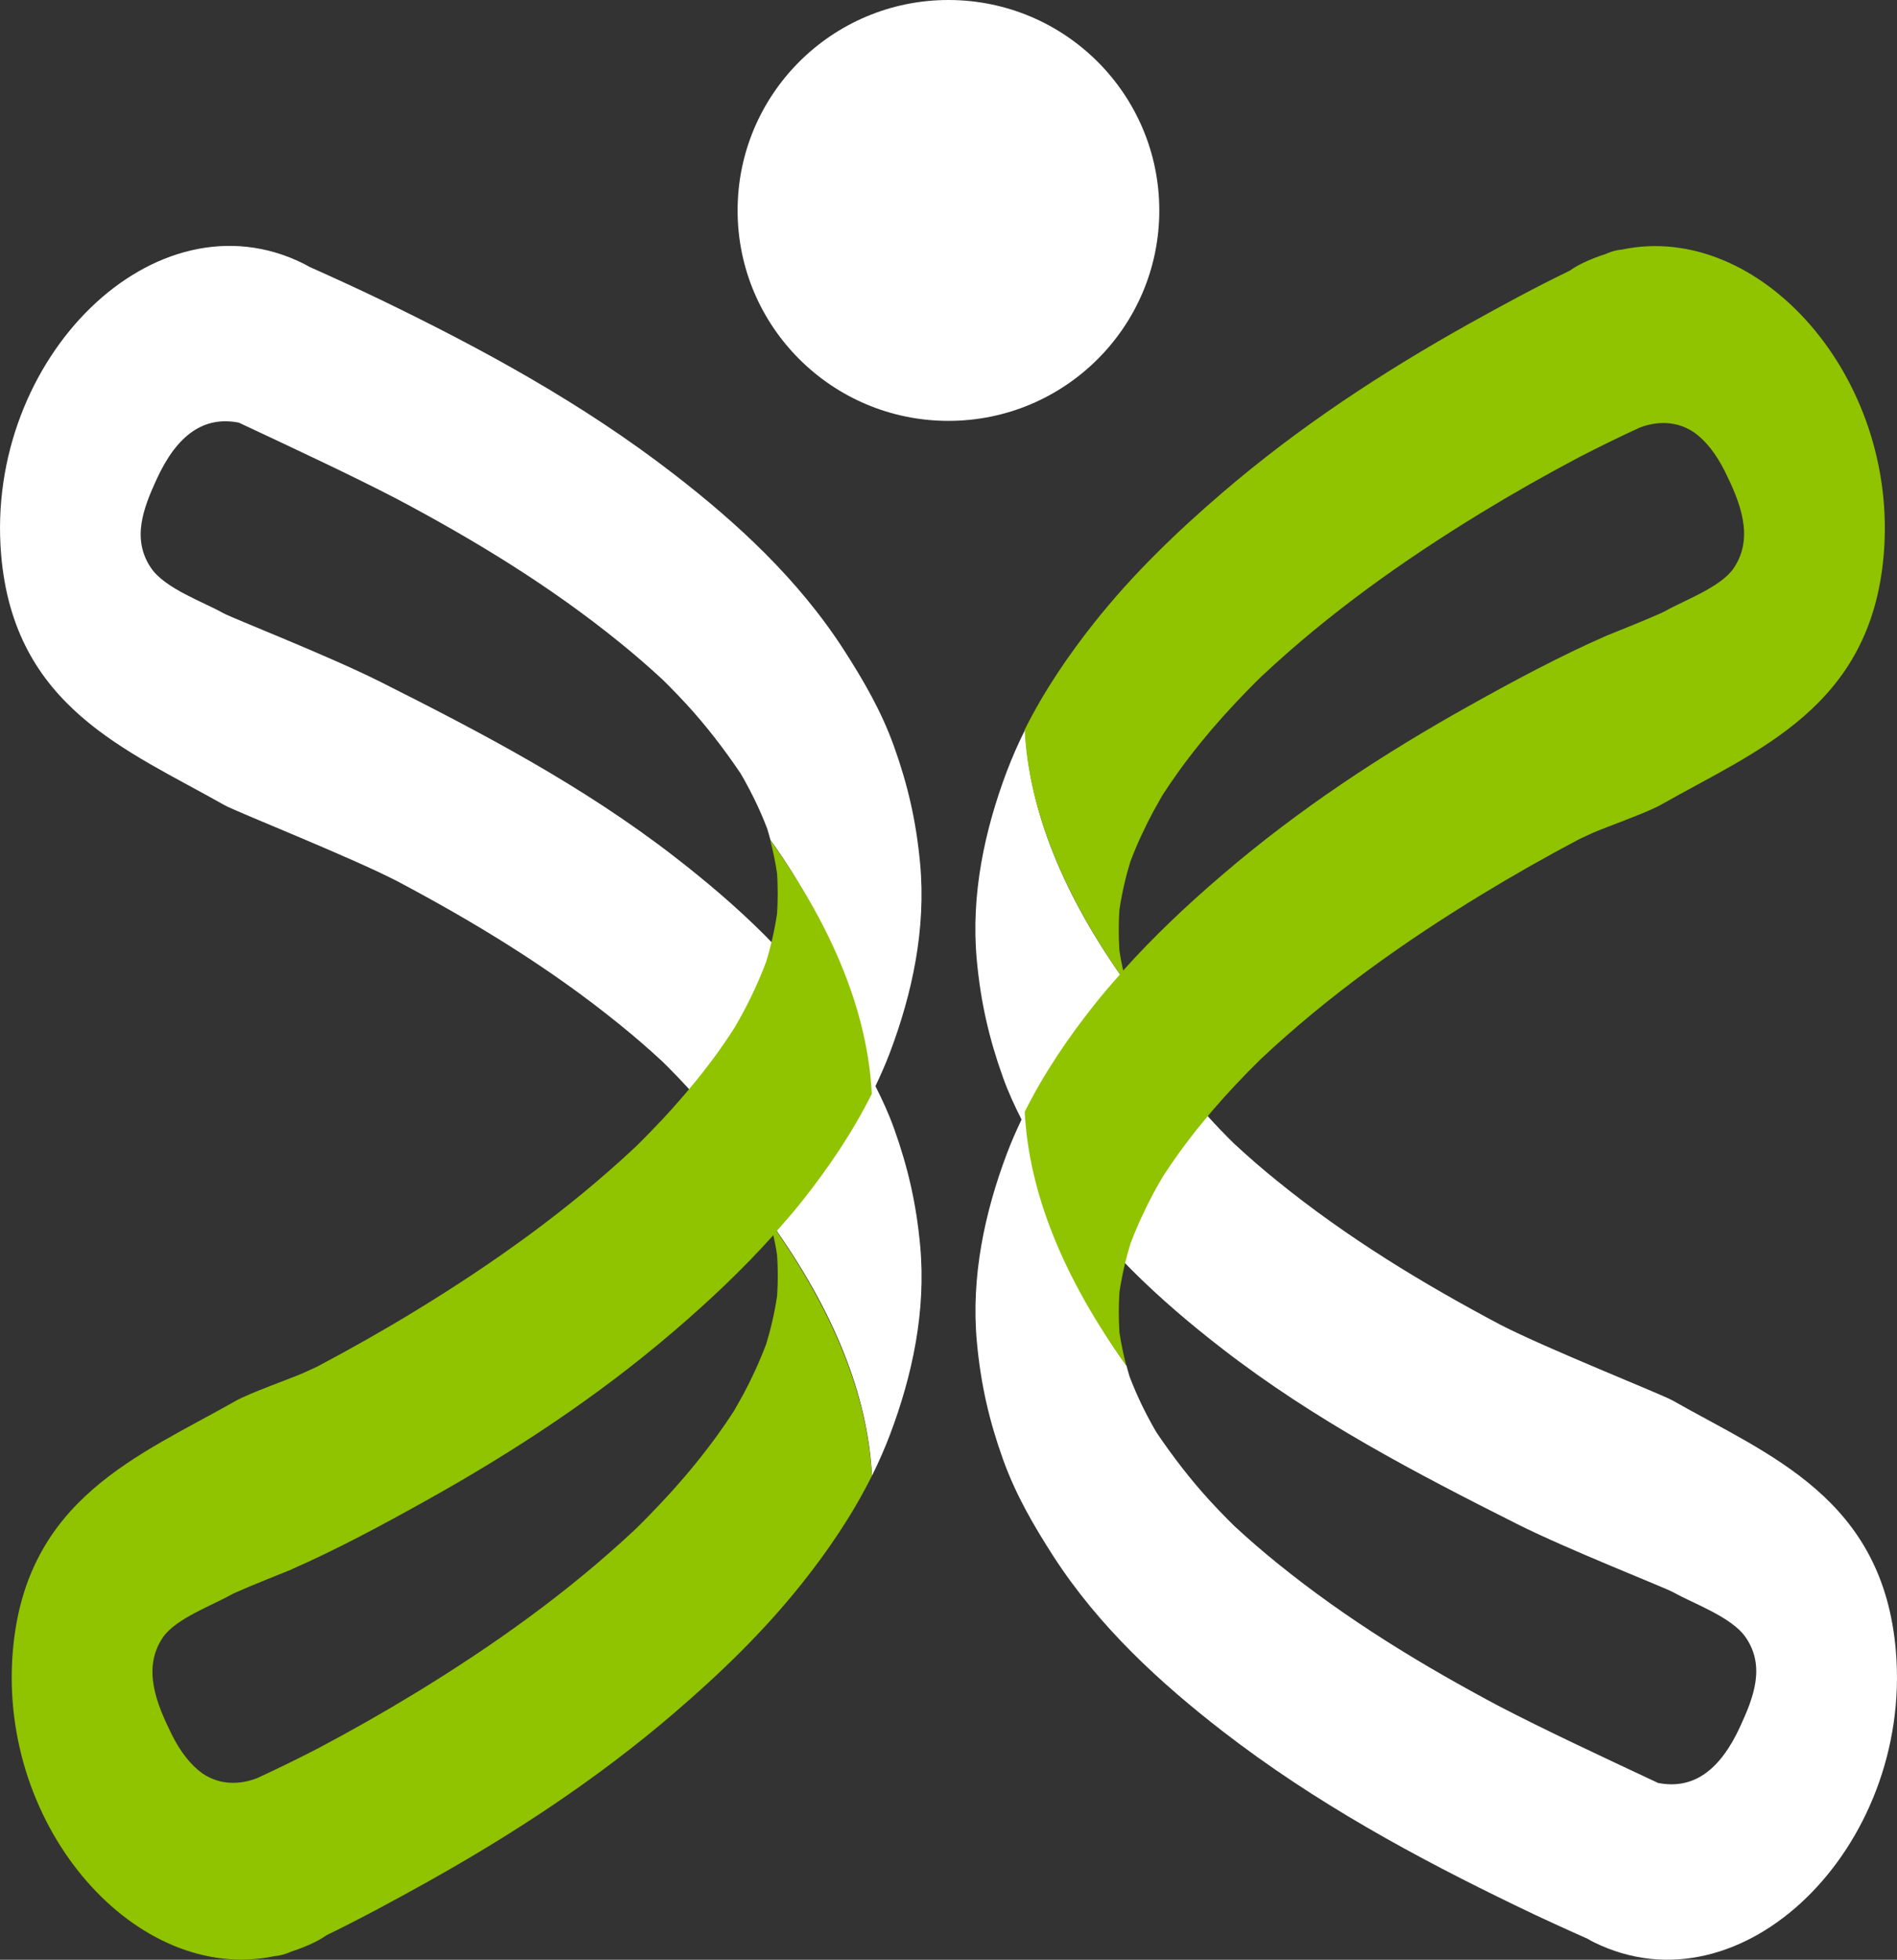
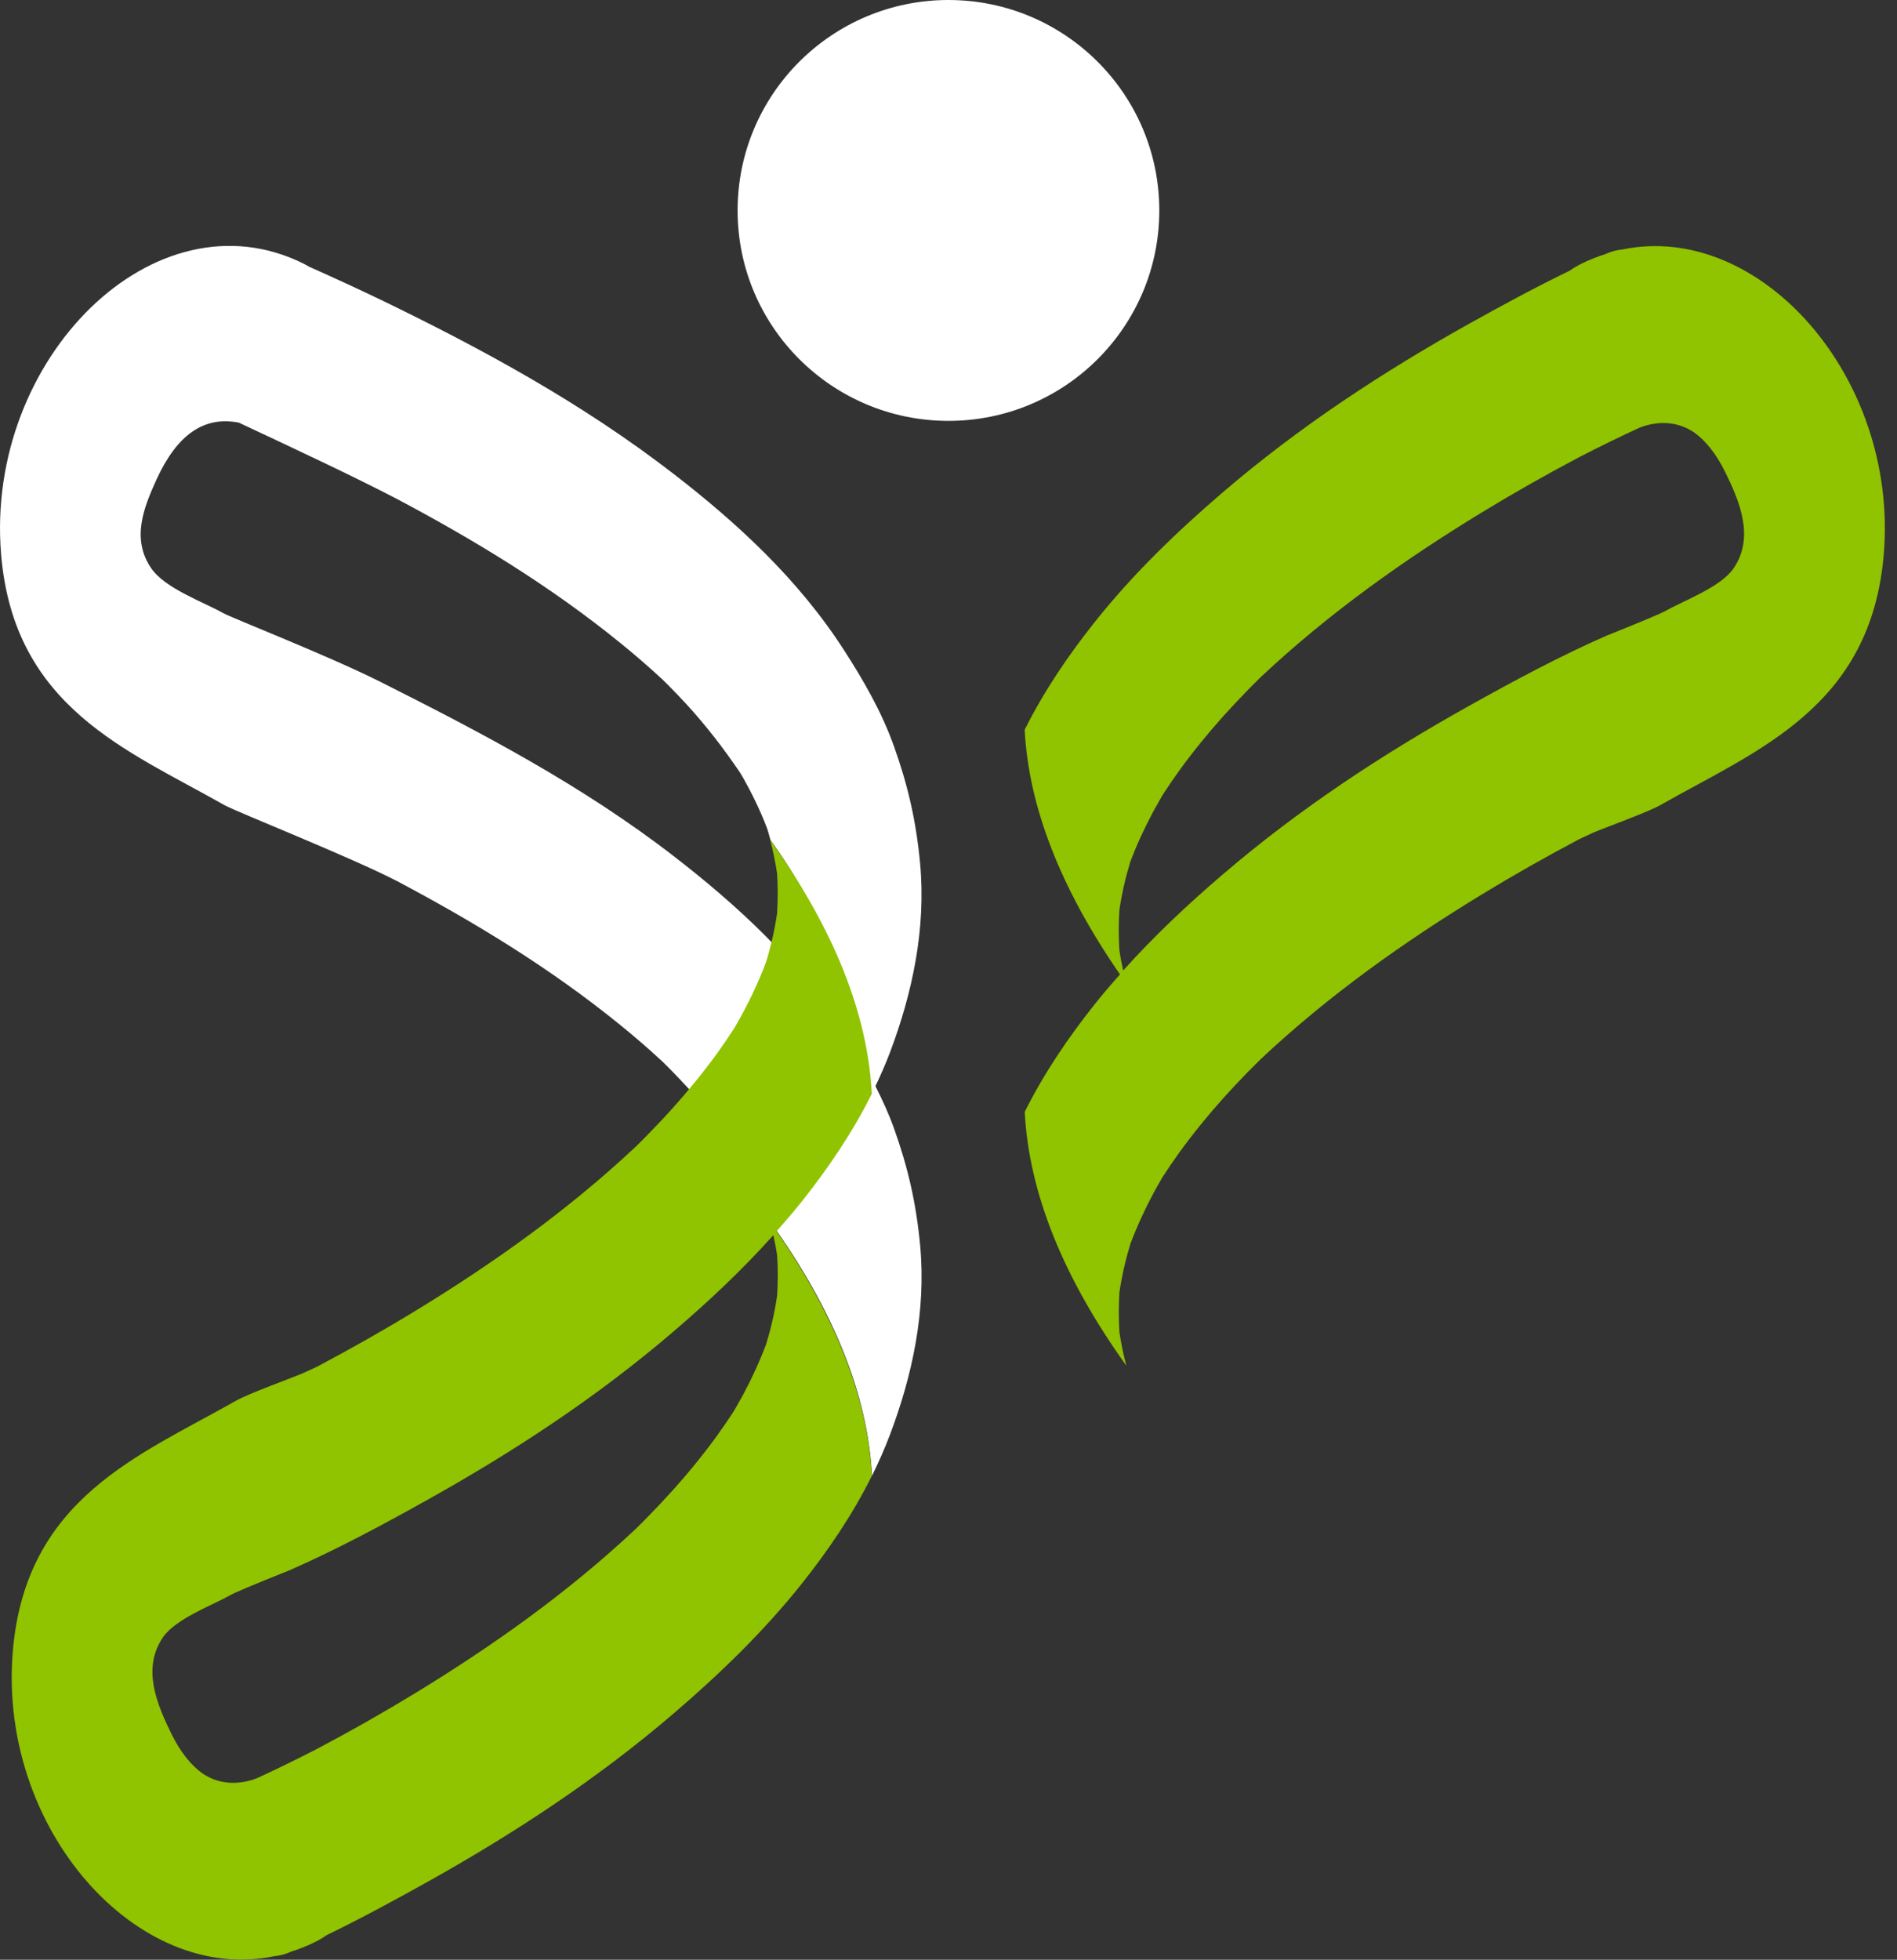
<svg xmlns="http://www.w3.org/2000/svg" width="38.647px" height="39.909px" viewBox="0 0 38.647 39.909" version="1.1">
  <rect x="0" y="0" width="38.647" height="39.909" fill="#333333" stroke="none" />
  <title>Group</title>
  <g id="MOBILE" stroke="none" stroke-width="1" fill="none" fill-rule="evenodd">
    <g id="Home/ISI-tray-open" transform="translate(-26, -20)" fill-rule="nonzero">
      <g id="Group" transform="translate(26, 20)">
-         <path d="M38.625,33.634 C38.367,30.507 36.045,29.639 34.073,28.519 C33.853,28.394 31.508,27.464 30.561,26.975 C28.991,26.142 27.444,25.207 26.014,24.045 C25.719,23.807 25.431,23.557 25.15,23.297 C25.147,23.294 25.143,23.29 25.14,23.287 C25.106,23.253 25.073,23.221 25.039,23.188 C24.912,23.06 24.787,22.931 24.665,22.797 C24.267,22.365 23.906,21.898 23.566,21.398 C23.536,21.345 23.504,21.293 23.475,21.239 C23.406,21.116 23.339,20.989 23.277,20.86 C23.18,20.664 23.093,20.462 23.014,20.255 C22.993,20.181 22.971,20.107 22.952,20.033 C21.656,18.228 20.966,16.505 20.882,14.865 C20.746,15.137 20.623,15.417 20.513,15.705 C20.06,16.906 19.776,18.218 19.9,19.552 C19.98,20.414 20.149,21.146 20.433,21.94 C20.541,22.241 20.672,22.524 20.812,22.799 C20.704,23.024 20.604,23.252 20.515,23.487 C20.062,24.688 19.778,26 19.902,27.334 C19.982,28.196 20.151,28.928 20.435,29.722 C20.693,30.44 21.058,31.066 21.451,31.678 C22.388,33.133 23.647,34.279 24.912,35.259 C26.793,36.713 28.844,37.824 30.905,38.819 C31.381,39.05 31.862,39.268 32.344,39.483 C32.385,39.507 32.424,39.53 32.466,39.55 C35.49,41.05 38.953,37.612 38.625,33.634 Z M35.454,35.156 C35.037,36.065 34.49,36.448 33.779,36.309 C32.533,35.725 31.474,35.23 30.56,34.756 C28.989,33.923 27.443,32.987 26.012,31.826 C25.718,31.588 25.429,31.338 25.148,31.078 C25.145,31.075 25.141,31.07 25.138,31.068 C25.105,31.034 25.071,31.002 25.038,30.969 C24.911,30.841 24.786,30.712 24.663,30.578 C24.266,30.146 23.904,29.678 23.565,29.177 C23.534,29.125 23.502,29.072 23.473,29.018 C23.405,28.895 23.338,28.769 23.275,28.639 C23.179,28.443 23.092,28.241 23.013,28.035 C22.991,27.961 22.969,27.886 22.95,27.812 C21.456,25.73 21.036,23.795 20.921,23.012 C21.086,23.313 21.264,23.605 21.447,23.891 C22.384,25.346 23.642,26.493 24.908,27.472 C26.789,28.927 28.851,30.002 30.901,31.033 C31.962,31.566 33.932,32.335 34.099,32.431 C34.49,32.653 35.278,32.928 35.563,33.342 C35.975,33.938 35.72,34.577 35.454,35.156 Z" id="Vector" fill="#FFFFFF" />
        <path d="M0.022,11.282 C0.279,14.409 2.601,15.277 4.574,16.397 C4.793,16.522 7.139,17.453 8.085,17.941 C9.656,18.774 11.203,19.709 12.633,20.871 C12.927,21.109 13.216,21.359 13.497,21.619 C13.5,21.622 13.504,21.626 13.507,21.629 C13.54,21.663 13.574,21.695 13.607,21.728 C13.734,21.856 13.859,21.985 13.982,22.119 C14.379,22.551 14.741,23.018 15.08,23.52 C15.111,23.572 15.143,23.624 15.172,23.678 C15.24,23.802 15.307,23.928 15.37,24.058 C15.466,24.254 15.554,24.456 15.632,24.662 C15.654,24.736 15.676,24.81 15.695,24.884 C16.99,26.689 17.68,28.412 17.765,30.052 C17.9,29.78 18.024,29.5 18.133,29.212 C18.586,28.012 18.87,26.7 18.746,25.365 C18.666,24.504 18.497,23.771 18.213,22.978 C18.105,22.677 17.974,22.394 17.835,22.119 C17.942,21.894 18.043,21.666 18.132,21.43 C18.585,20.23 18.869,18.917 18.745,17.583 C18.665,16.722 18.496,15.989 18.212,15.196 C17.954,14.478 17.588,13.851 17.195,13.24 C16.258,11.785 15,10.638 13.734,9.659 C11.854,8.204 9.803,7.094 7.742,6.098 C7.265,5.869 6.785,5.649 6.303,5.434 C6.263,5.411 6.222,5.388 6.18,5.367 C3.156,3.866 -0.306,7.304 0.022,11.282 Z M3.191,9.76 C3.608,8.851 4.155,8.468 4.866,8.607 C6.112,9.191 7.171,9.686 8.085,10.16 C9.656,10.993 11.203,11.929 12.633,13.09 C12.927,13.328 13.216,13.578 13.497,13.838 C13.5,13.841 13.504,13.846 13.507,13.848 C13.54,13.882 13.574,13.914 13.607,13.947 C13.734,14.075 13.859,14.204 13.982,14.338 C14.379,14.77 14.741,15.238 15.08,15.739 C15.111,15.791 15.143,15.844 15.172,15.898 C15.24,16.021 15.307,16.147 15.37,16.277 C15.466,16.473 15.554,16.675 15.632,16.881 C15.654,16.956 15.676,17.03 15.695,17.104 C17.189,19.186 17.609,21.121 17.724,21.904 C17.559,21.603 17.382,21.311 17.198,21.025 C16.261,19.57 15.003,18.423 13.737,17.444 C11.857,15.989 9.794,14.914 7.745,13.883 C6.683,13.35 4.713,12.581 4.546,12.485 C4.154,12.263 3.367,11.988 3.082,11.574 C2.671,10.978 2.926,10.339 3.191,9.76 Z" id="Vector" fill="#FFFFFF" />
        <path d="M23.618,4.286 C23.618,6.652 21.696,8.571 19.323,8.571 C16.952,8.571 15.027,6.653 15.027,4.286 C15.027,1.92 16.95,0 19.323,0 C21.696,0.001 23.618,1.92 23.618,4.286 Z" id="Vector" fill="#FFFFFF" />
        <path d="M33.045,5.082 C32.942,5.091 32.838,5.117 32.735,5.162 C32.729,5.165 32.723,5.168 32.717,5.171 C32.55,5.224 32.382,5.288 32.216,5.371 C32.135,5.412 32.056,5.458 31.982,5.511 C31.285,5.848 30.599,6.22 29.919,6.599 C28.177,7.573 26.473,8.686 24.9,10.036 C23.981,10.825 23.083,11.685 22.298,12.674 C21.774,13.333 21.273,14.064 20.875,14.862 C20.957,16.428 21.604,18.089 22.817,19.844 C22.64,20.043 22.466,20.245 22.3,20.454 C21.775,21.114 21.274,21.845 20.876,22.643 C20.962,24.282 21.652,26.005 22.946,27.811 C22.888,27.59 22.841,27.363 22.806,27.134 C22.789,26.86 22.789,26.587 22.806,26.314 C22.856,25.978 22.932,25.65 23.029,25.33 C23.165,24.971 23.324,24.625 23.501,24.295 C23.554,24.198 23.608,24.102 23.663,24.008 C23.673,23.992 23.682,23.974 23.692,23.958 C23.8,23.793 23.911,23.63 24.026,23.47 C24.31,23.079 24.611,22.71 24.927,22.358 C25.088,22.179 25.252,22.005 25.418,21.835 C25.5,21.751 25.583,21.668 25.666,21.587 C25.675,21.578 25.682,21.571 25.691,21.562 C27.083,20.257 28.61,19.178 30.174,18.224 C30.832,17.823 31.5,17.445 32.174,17.089 L32.462,16.955 C32.695,16.855 33.569,16.541 33.826,16.395 C35.799,15.275 38.12,14.407 38.378,11.28 C38.675,7.666 35.839,4.496 33.045,5.082 Z M35.317,11.575 C35.057,11.956 34.304,12.23 33.942,12.435 C33.847,12.49 33.445,12.659 32.735,12.943 C31.779,13.361 30.843,13.864 29.919,14.38 C28.177,15.353 26.473,16.467 24.9,17.817 C24.2,18.415 23.516,19.058 22.882,19.764 C22.852,19.628 22.825,19.491 22.805,19.351 C22.788,19.078 22.788,18.805 22.805,18.532 C22.855,18.196 22.93,17.868 23.028,17.548 C23.163,17.19 23.324,16.846 23.501,16.516 C23.554,16.419 23.608,16.323 23.663,16.228 C23.673,16.212 23.682,16.195 23.692,16.179 C23.8,16.013 23.911,15.851 24.026,15.691 C24.31,15.3 24.611,14.931 24.927,14.579 C25.088,14.4 25.252,14.226 25.418,14.056 C25.5,13.971 25.583,13.889 25.666,13.807 C25.675,13.799 25.682,13.791 25.691,13.783 C27.083,12.477 28.61,11.399 30.174,10.444 C30.832,10.043 31.5,9.665 32.174,9.309 C32.58,9.1 32.991,8.898 33.403,8.709 C33.631,8.621 34.082,8.513 34.515,8.807 C34.749,8.975 34.96,9.237 35.144,9.607 C35.44,10.208 35.751,10.94 35.317,11.575 Z" id="Vector" fill="#90C300" />
        <path d="M5.592,39.836 C5.696,39.828 5.799,39.801 5.903,39.756 C5.909,39.753 5.914,39.751 5.92,39.748 C6.088,39.694 6.255,39.63 6.421,39.547 C6.503,39.506 6.581,39.46 6.656,39.408 C7.352,39.07 8.038,38.698 8.718,38.319 C10.46,37.345 12.165,36.232 13.738,34.882 C14.657,34.093 15.554,33.233 16.339,32.245 C16.864,31.585 17.365,30.854 17.762,30.056 C17.681,28.49 17.034,26.83 15.821,25.074 C15.997,24.875 16.172,24.673 16.338,24.464 C16.862,23.804 17.363,23.073 17.761,22.275 C17.676,20.636 16.986,18.913 15.691,17.107 C15.749,17.328 15.796,17.555 15.831,17.785 C15.848,18.058 15.848,18.331 15.831,18.604 C15.781,18.94 15.706,19.268 15.608,19.588 C15.473,19.947 15.314,20.293 15.136,20.623 C15.084,20.72 15.03,20.816 14.975,20.911 C14.964,20.927 14.956,20.944 14.945,20.96 C14.838,21.126 14.727,21.288 14.612,21.448 C14.328,21.839 14.026,22.208 13.71,22.56 C13.55,22.739 13.385,22.913 13.219,23.083 C13.138,23.167 13.055,23.25 12.972,23.332 C12.963,23.34 12.956,23.348 12.947,23.356 C11.554,24.661 10.028,25.74 8.463,26.695 C7.805,27.096 7.138,27.473 6.463,27.83 L6.175,27.963 C5.942,28.064 5.068,28.377 4.812,28.523 C2.838,29.643 0.518,30.511 0.26,33.638 C-0.037,37.252 2.799,40.422 5.592,39.836 Z M3.32,33.343 C3.581,32.962 4.334,32.688 4.695,32.483 C4.79,32.429 5.193,32.26 5.903,31.976 C6.858,31.557 7.795,31.054 8.718,30.538 C10.46,29.565 12.165,28.452 13.738,27.101 C14.437,26.503 15.122,25.86 15.755,25.154 C15.786,25.291 15.812,25.427 15.832,25.567 C15.85,25.84 15.85,26.113 15.832,26.386 C15.783,26.722 15.707,27.051 15.61,27.37 C15.474,27.729 15.315,28.075 15.138,28.405 C15.085,28.502 15.031,28.598 14.976,28.693 C14.966,28.709 14.957,28.726 14.947,28.742 C14.839,28.908 14.728,29.071 14.613,29.23 C14.329,29.621 14.028,29.991 13.712,30.342 C13.551,30.521 13.387,30.695 13.221,30.865 C13.139,30.95 13.056,31.033 12.973,31.114 C12.964,31.123 12.957,31.13 12.948,31.139 C11.556,32.444 10.029,33.522 8.465,34.477 C7.806,34.878 7.139,35.256 6.465,35.612 C6.059,35.821 5.648,36.023 5.236,36.212 C5.008,36.301 4.557,36.408 4.124,36.115 C3.89,35.946 3.678,35.684 3.495,35.314 C3.198,34.711 2.886,33.978 3.32,33.343 Z" id="Vector" fill="#90C300" />
      </g>
    </g>
  </g>
</svg>